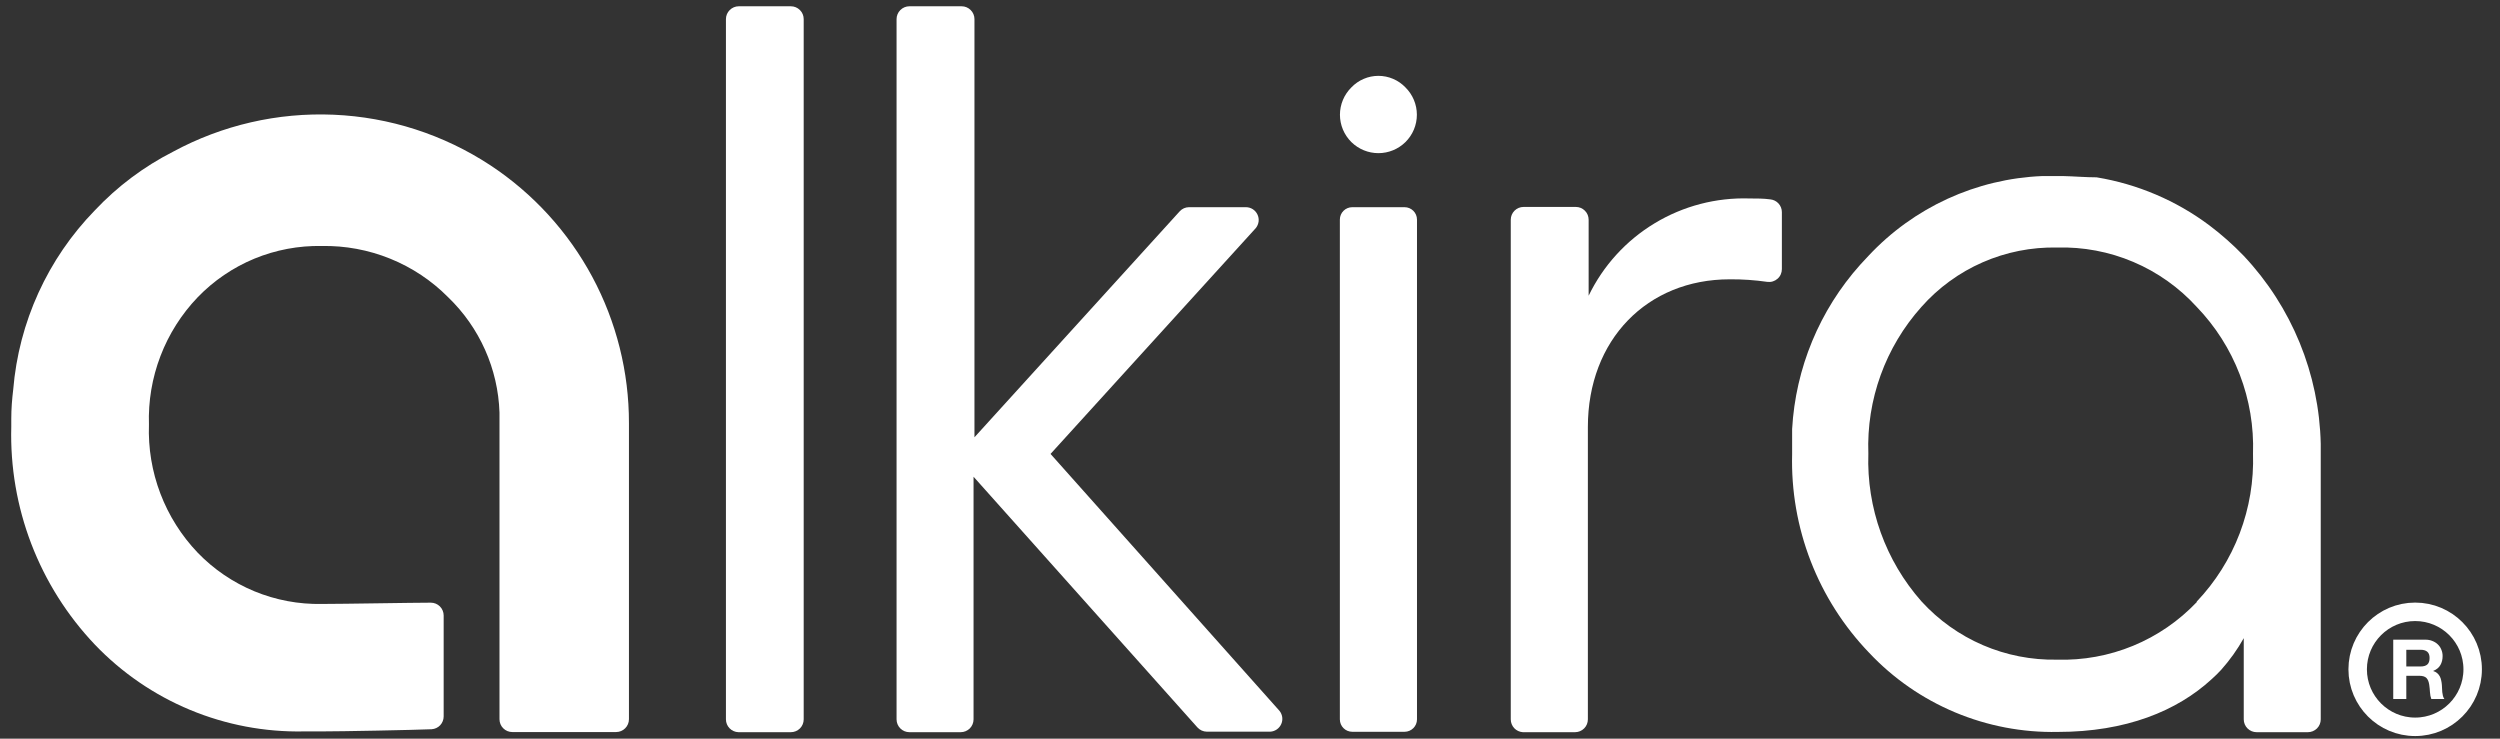
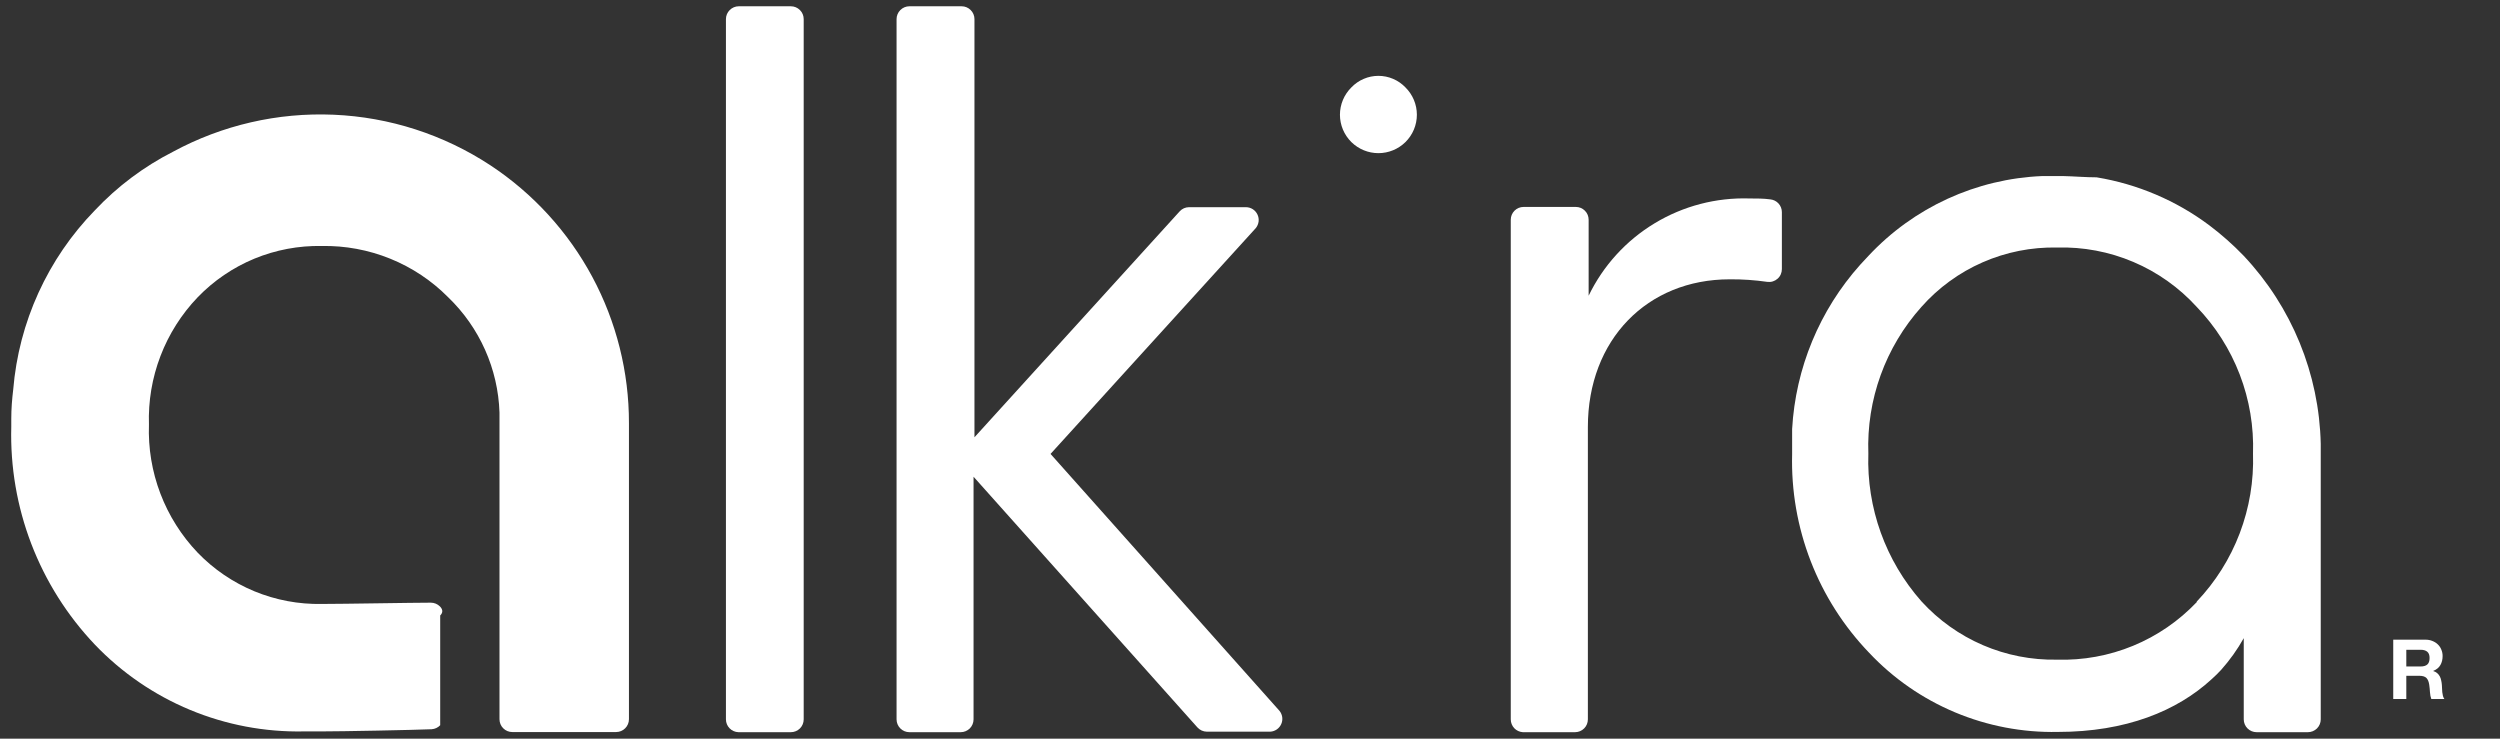
<svg xmlns="http://www.w3.org/2000/svg" width="88" height="26" viewBox="0 0 88 26" fill="none">
  <rect x="0" y="0" width="88" height="26" fill="#333333" stroke="none" />
  <path d="M25.553 25.322V0.672C25.553 0.553 25.601 0.438 25.686 0.354C25.77 0.269 25.885 0.221 26.005 0.221L27.839 0.221C27.959 0.221 28.073 0.269 28.158 0.354C28.243 0.438 28.29 0.553 28.29 0.672V25.322C28.29 25.442 28.243 25.556 28.158 25.641C28.073 25.725 27.959 25.773 27.839 25.773H25.991C25.874 25.769 25.763 25.72 25.681 25.636C25.599 25.552 25.553 25.439 25.553 25.322Z" fill="white" />
  <path d="M31.559 25.322V0.672C31.559 0.553 31.607 0.438 31.692 0.354C31.776 0.269 31.891 0.221 32.011 0.221L33.849 0.221C33.969 0.221 34.084 0.269 34.168 0.354C34.253 0.438 34.301 0.553 34.301 0.672V15.392L41.527 7.437C41.568 7.392 41.618 7.356 41.674 7.331C41.73 7.307 41.791 7.293 41.852 7.293H43.857C43.942 7.293 44.025 7.318 44.097 7.363C44.169 7.409 44.226 7.474 44.262 7.551C44.299 7.628 44.313 7.713 44.303 7.797C44.292 7.882 44.258 7.962 44.205 8.028L36.979 15.978L45.04 25.024C45.092 25.089 45.124 25.166 45.135 25.248C45.145 25.33 45.133 25.413 45.099 25.488C45.066 25.563 45.012 25.628 44.945 25.675C44.877 25.722 44.797 25.75 44.715 25.755H42.48C42.417 25.754 42.356 25.74 42.299 25.715C42.242 25.689 42.192 25.652 42.15 25.606L34.269 16.781V25.322C34.269 25.442 34.221 25.556 34.137 25.641C34.052 25.725 33.937 25.773 33.817 25.773H32.011C31.891 25.773 31.776 25.725 31.692 25.641C31.607 25.556 31.559 25.442 31.559 25.322Z" fill="white" />
  <path d="M49.471 5.002C49.598 4.876 49.7 4.726 49.769 4.561C49.838 4.395 49.874 4.218 49.874 4.039C49.874 3.86 49.838 3.682 49.769 3.517C49.7 3.352 49.598 3.202 49.471 3.076C49.348 2.948 49.2 2.845 49.037 2.776C48.874 2.706 48.698 2.67 48.52 2.67C48.342 2.67 48.166 2.706 48.003 2.776C47.84 2.845 47.692 2.948 47.569 3.076C47.442 3.202 47.34 3.352 47.271 3.517C47.202 3.682 47.166 3.86 47.166 4.039C47.166 4.218 47.202 4.395 47.271 4.561C47.34 4.726 47.442 4.876 47.569 5.002C47.823 5.251 48.164 5.391 48.52 5.391C48.876 5.391 49.217 5.251 49.471 5.002Z" fill="white" />
-   <path d="M49.44 7.293H47.601C47.359 7.293 47.163 7.488 47.163 7.73V25.322C47.163 25.564 47.359 25.759 47.601 25.759H49.44C49.681 25.759 49.878 25.564 49.878 25.322V7.73C49.878 7.488 49.681 7.293 49.44 7.293Z" fill="white" />
  <path d="M53.179 25.322V7.735C53.179 7.615 53.227 7.5 53.311 7.416C53.396 7.331 53.511 7.284 53.631 7.284H55.469C55.589 7.284 55.703 7.331 55.788 7.416C55.873 7.5 55.92 7.615 55.92 7.735V10.409C56.431 9.352 57.238 8.466 58.244 7.859C59.249 7.251 60.409 6.948 61.584 6.986C61.832 6.986 62.081 6.986 62.315 7.018C62.427 7.029 62.531 7.081 62.606 7.165C62.681 7.248 62.722 7.356 62.722 7.468V9.471C62.722 9.535 62.709 9.599 62.683 9.658C62.657 9.717 62.618 9.77 62.569 9.812C62.521 9.855 62.464 9.887 62.402 9.906C62.341 9.925 62.276 9.93 62.211 9.922C61.772 9.859 61.328 9.828 60.884 9.832C57.984 9.832 55.893 11.956 55.893 15.031V25.322C55.893 25.442 55.846 25.556 55.761 25.641C55.676 25.726 55.561 25.773 55.442 25.773H53.603C53.489 25.766 53.38 25.715 53.301 25.632C53.223 25.548 53.179 25.437 53.179 25.322Z" fill="white" />
  <path d="M81.69 15.78V15.622C81.635 13.158 80.67 10.802 78.98 9.006C78.606 8.617 78.201 8.258 77.77 7.933C76.602 7.059 75.24 6.479 73.8 6.242C73.412 6.242 73.014 6.206 72.612 6.197H72.134H71.894C69.562 6.291 67.362 7.301 65.77 9.006L65.481 9.317C64.048 10.919 63.203 12.959 63.083 15.103V15.202V15.455C63.083 15.613 63.083 15.775 63.083 15.937V15.982C63.049 17.269 63.271 18.55 63.736 19.751C64.201 20.951 64.9 22.048 65.793 22.977C66.642 23.88 67.672 24.594 68.816 25.074C69.96 25.554 71.192 25.789 72.432 25.764C74.839 25.764 76.636 25.024 77.851 23.906C77.968 23.802 78.08 23.692 78.186 23.577C78.49 23.235 78.757 22.862 78.98 22.463V25.322C78.98 25.442 79.028 25.556 79.113 25.641C79.197 25.725 79.312 25.773 79.432 25.773H81.239C81.358 25.773 81.473 25.725 81.558 25.641C81.643 25.556 81.69 25.442 81.69 25.322V15.933C81.69 15.883 81.69 15.834 81.69 15.78ZM77.328 21.191C76.697 21.857 75.932 22.383 75.084 22.732C74.235 23.082 73.322 23.248 72.405 23.22C71.509 23.237 70.621 23.063 69.798 22.709C68.976 22.355 68.239 21.83 67.636 21.169C66.371 19.737 65.702 17.877 65.766 15.969C65.697 14.07 66.367 12.217 67.636 10.801C68.231 10.129 68.966 9.593 69.79 9.233C70.614 8.872 71.506 8.695 72.405 8.713C73.327 8.687 74.244 8.859 75.093 9.22C75.942 9.58 76.702 10.12 77.323 10.801C77.983 11.486 78.499 12.296 78.839 13.184C79.18 14.072 79.338 15.019 79.306 15.969C79.337 16.925 79.178 17.878 78.838 18.772C78.498 19.666 77.983 20.484 77.323 21.178L77.328 21.191Z" fill="white" />
-   <path d="M17.261 5.818C15.617 4.737 13.71 4.122 11.743 4.038C9.776 3.954 7.823 4.404 6.092 5.34C5.064 5.864 4.133 6.561 3.342 7.401C1.678 9.108 0.661 11.34 0.465 13.714C0.424 14.053 0.397 14.391 0.397 14.738V15.022C0.359 16.43 0.599 17.832 1.103 19.147C1.608 20.463 2.367 21.666 3.337 22.688C4.283 23.678 5.425 24.462 6.69 24.988C7.955 25.514 9.315 25.772 10.685 25.746H10.717C10.902 25.746 11.092 25.746 11.277 25.746C12.04 25.746 14.551 25.696 15.193 25.669C15.307 25.662 15.416 25.612 15.495 25.528C15.573 25.444 15.617 25.333 15.617 25.218V21.665C15.617 21.545 15.569 21.43 15.485 21.346C15.4 21.261 15.285 21.214 15.165 21.214C14.533 21.214 12.099 21.259 11.327 21.259C10.513 21.275 9.706 21.123 8.954 20.813C8.203 20.502 7.523 20.04 6.959 19.455C6.387 18.856 5.94 18.148 5.645 17.373C5.35 16.599 5.214 15.773 5.243 14.945C5.216 14.122 5.354 13.301 5.649 12.531C5.943 11.762 6.389 11.058 6.959 10.463C7.524 9.878 8.203 9.416 8.954 9.105C9.706 8.795 10.514 8.643 11.327 8.659C12.152 8.644 12.971 8.796 13.736 9.106C14.501 9.416 15.194 9.877 15.775 10.463C16.883 11.529 17.532 12.985 17.582 14.521C17.582 14.657 17.582 14.797 17.582 14.936V25.317C17.582 25.437 17.629 25.552 17.714 25.636C17.799 25.721 17.913 25.768 18.033 25.768H21.687C21.807 25.768 21.922 25.721 22.006 25.636C22.091 25.552 22.139 25.437 22.139 25.317V14.896C22.142 13.098 21.698 11.327 20.847 9.742C19.996 8.158 18.763 6.809 17.261 5.818Z" fill="white" />
-   <path d="M87.038 23.56C87.038 24.678 86.132 25.584 85.014 25.584C83.896 25.584 82.99 24.678 82.99 23.56C82.99 22.442 83.896 21.536 85.014 21.536C86.132 21.536 87.038 22.442 87.038 23.56Z" stroke="white" stroke-width="0.65" />
+   <path d="M17.261 5.818C15.617 4.737 13.71 4.122 11.743 4.038C9.776 3.954 7.823 4.404 6.092 5.34C5.064 5.864 4.133 6.561 3.342 7.401C1.678 9.108 0.661 11.34 0.465 13.714C0.424 14.053 0.397 14.391 0.397 14.738V15.022C0.359 16.43 0.599 17.832 1.103 19.147C1.608 20.463 2.367 21.666 3.337 22.688C4.283 23.678 5.425 24.462 6.69 24.988C7.955 25.514 9.315 25.772 10.685 25.746H10.717C10.902 25.746 11.092 25.746 11.277 25.746C12.04 25.746 14.551 25.696 15.193 25.669C15.307 25.662 15.416 25.612 15.495 25.528V21.665C15.617 21.545 15.569 21.43 15.485 21.346C15.4 21.261 15.285 21.214 15.165 21.214C14.533 21.214 12.099 21.259 11.327 21.259C10.513 21.275 9.706 21.123 8.954 20.813C8.203 20.502 7.523 20.04 6.959 19.455C6.387 18.856 5.94 18.148 5.645 17.373C5.35 16.599 5.214 15.773 5.243 14.945C5.216 14.122 5.354 13.301 5.649 12.531C5.943 11.762 6.389 11.058 6.959 10.463C7.524 9.878 8.203 9.416 8.954 9.105C9.706 8.795 10.514 8.643 11.327 8.659C12.152 8.644 12.971 8.796 13.736 9.106C14.501 9.416 15.194 9.877 15.775 10.463C16.883 11.529 17.532 12.985 17.582 14.521C17.582 14.657 17.582 14.797 17.582 14.936V25.317C17.582 25.437 17.629 25.552 17.714 25.636C17.799 25.721 17.913 25.768 18.033 25.768H21.687C21.807 25.768 21.922 25.721 22.006 25.636C22.091 25.552 22.139 25.437 22.139 25.317V14.896C22.142 13.098 21.698 11.327 20.847 9.742C19.996 8.158 18.763 6.809 17.261 5.818Z" fill="white" />
  <path d="M84.702 23.46V22.872H85.205C85.31 22.872 85.389 22.896 85.442 22.943C85.495 22.988 85.521 23.061 85.521 23.162C85.521 23.267 85.495 23.343 85.442 23.39C85.389 23.437 85.31 23.46 85.205 23.46H84.702ZM84.242 22.516V24.604H84.702V23.788H85.161C85.276 23.788 85.359 23.814 85.41 23.864C85.46 23.915 85.493 23.995 85.509 24.104C85.521 24.188 85.53 24.276 85.535 24.367C85.541 24.459 85.557 24.538 85.582 24.604H86.041C86.02 24.575 86.004 24.54 85.992 24.499C85.982 24.456 85.974 24.411 85.968 24.364C85.965 24.318 85.962 24.272 85.96 24.227C85.958 24.182 85.956 24.143 85.954 24.11C85.95 24.057 85.942 24.005 85.93 23.952C85.921 23.899 85.904 23.852 85.881 23.809C85.857 23.764 85.827 23.726 85.79 23.695C85.753 23.661 85.706 23.637 85.65 23.621V23.616C85.766 23.569 85.85 23.5 85.901 23.411C85.954 23.321 85.98 23.215 85.98 23.092C85.98 23.012 85.965 22.938 85.936 22.87C85.909 22.799 85.868 22.738 85.813 22.685C85.761 22.633 85.696 22.592 85.62 22.562C85.546 22.531 85.462 22.516 85.369 22.516H84.242Z" fill="white" />
</svg>